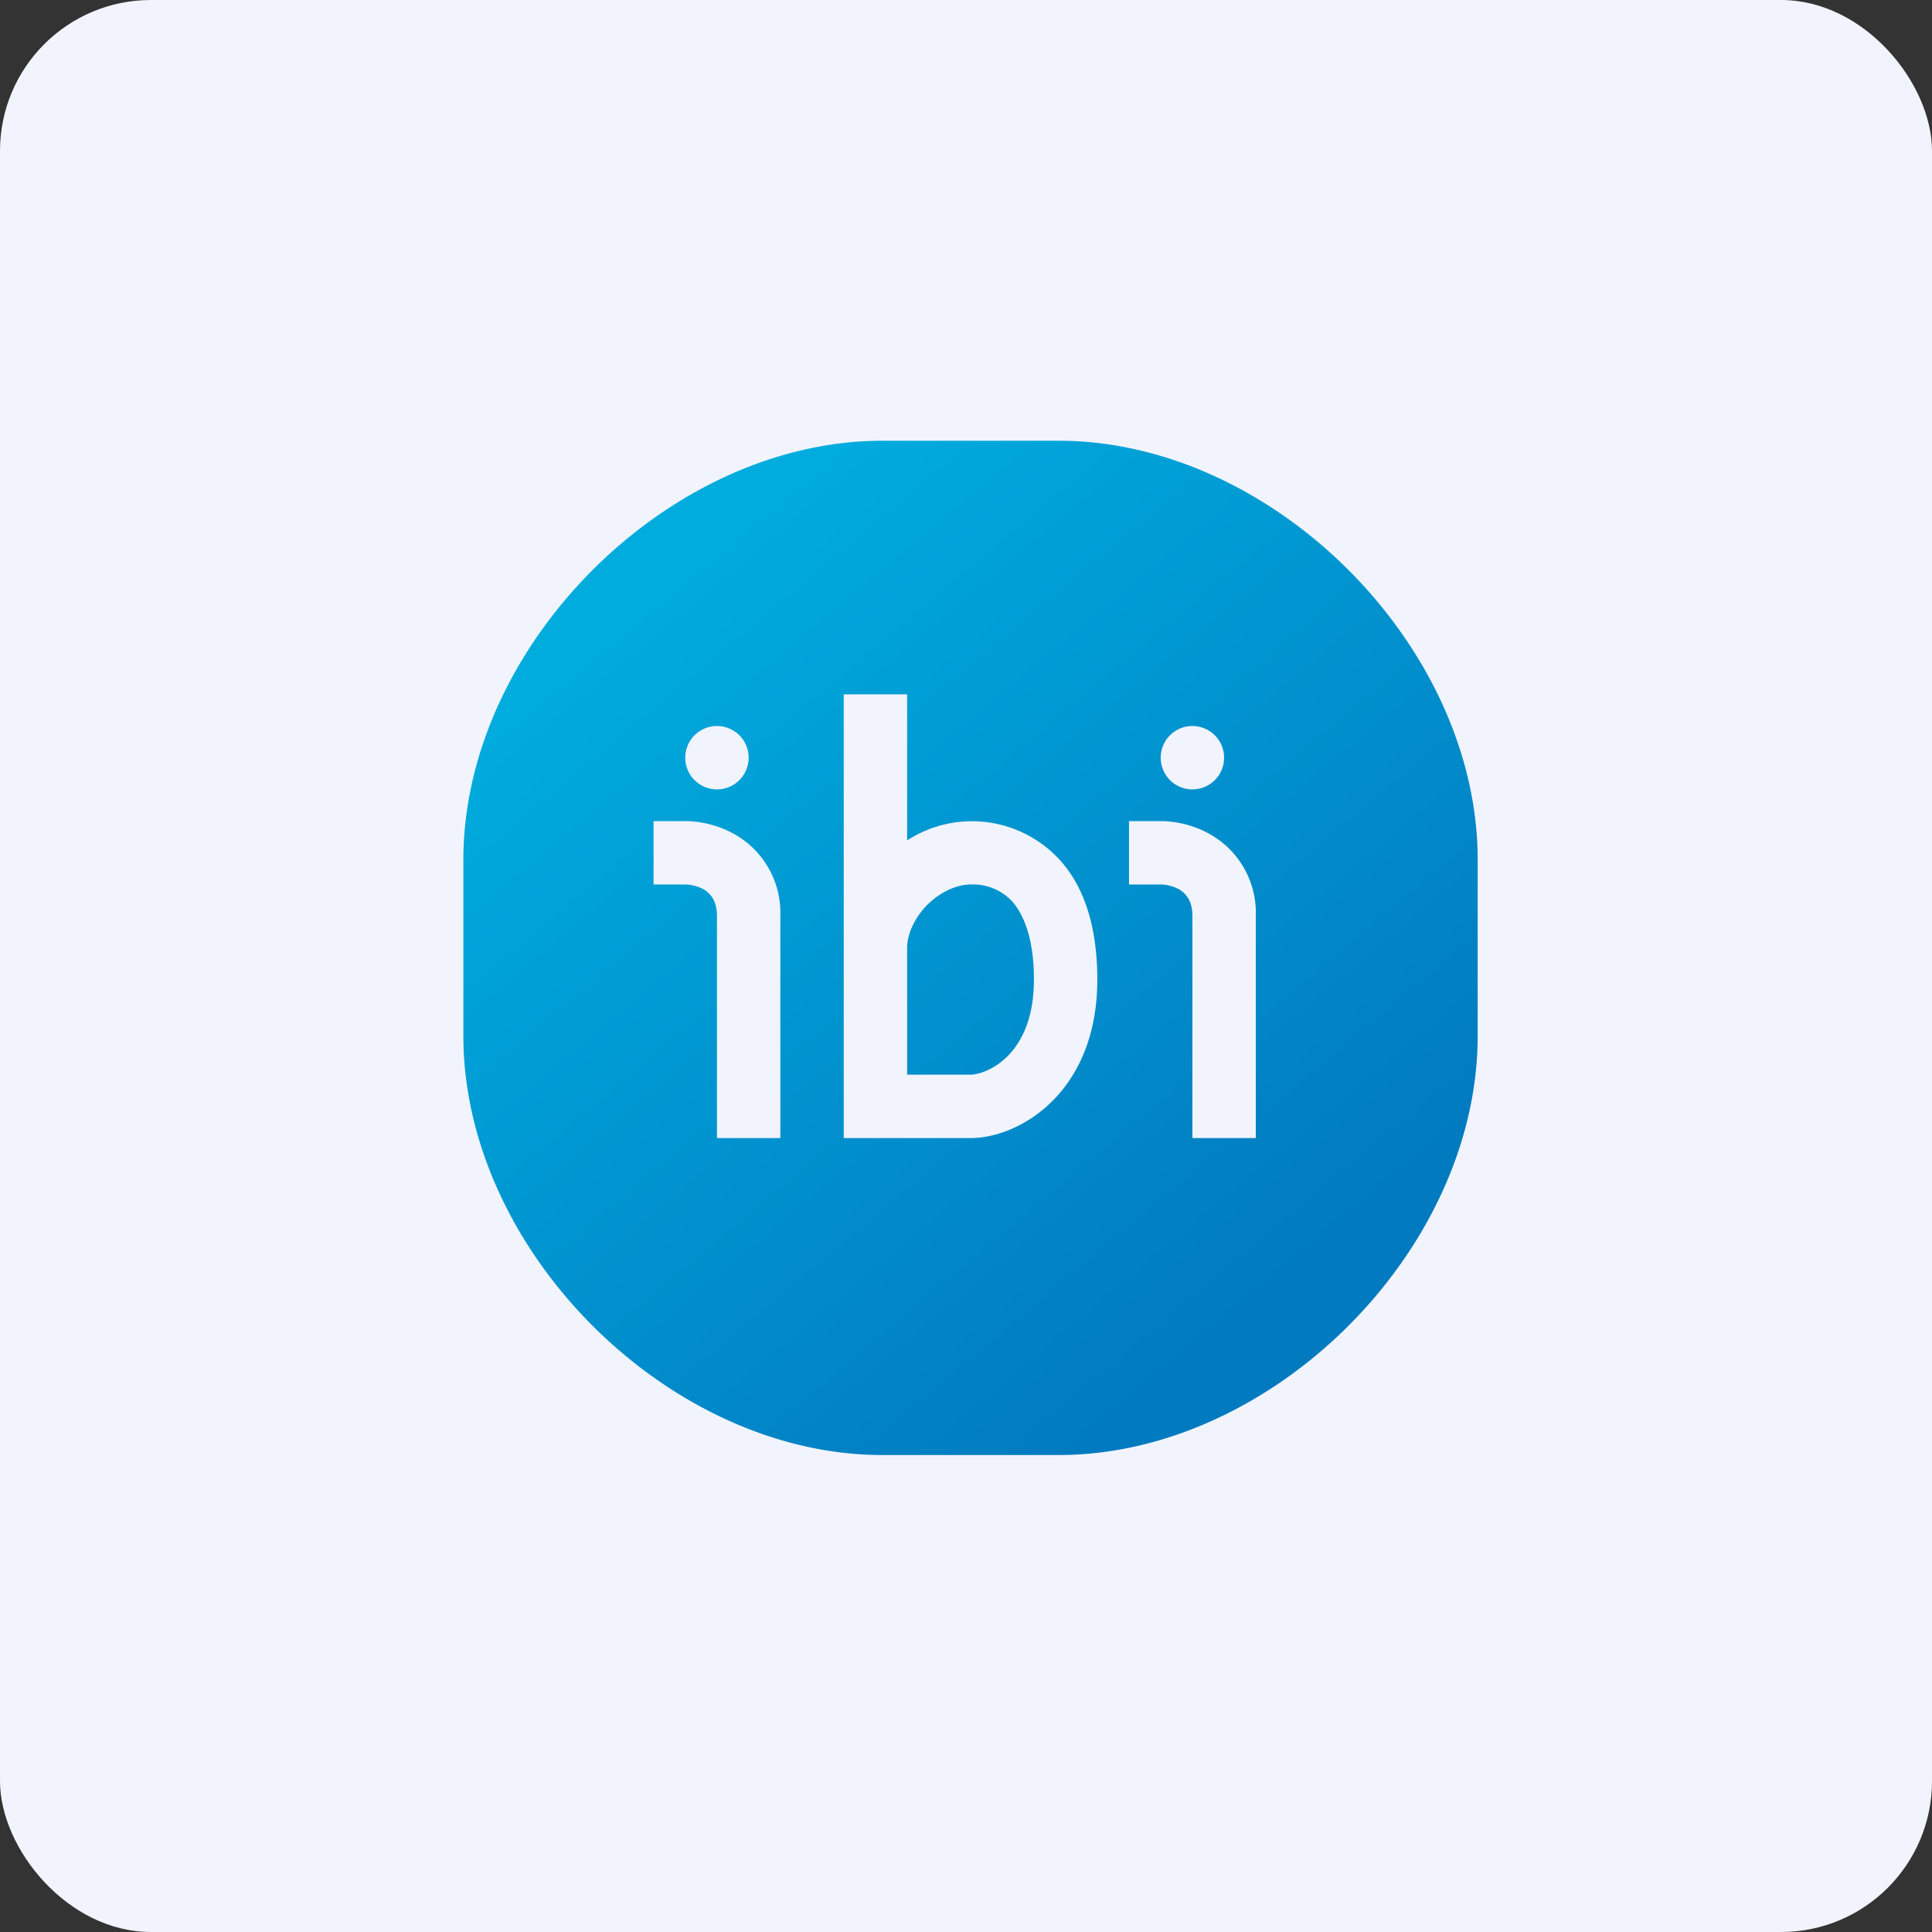
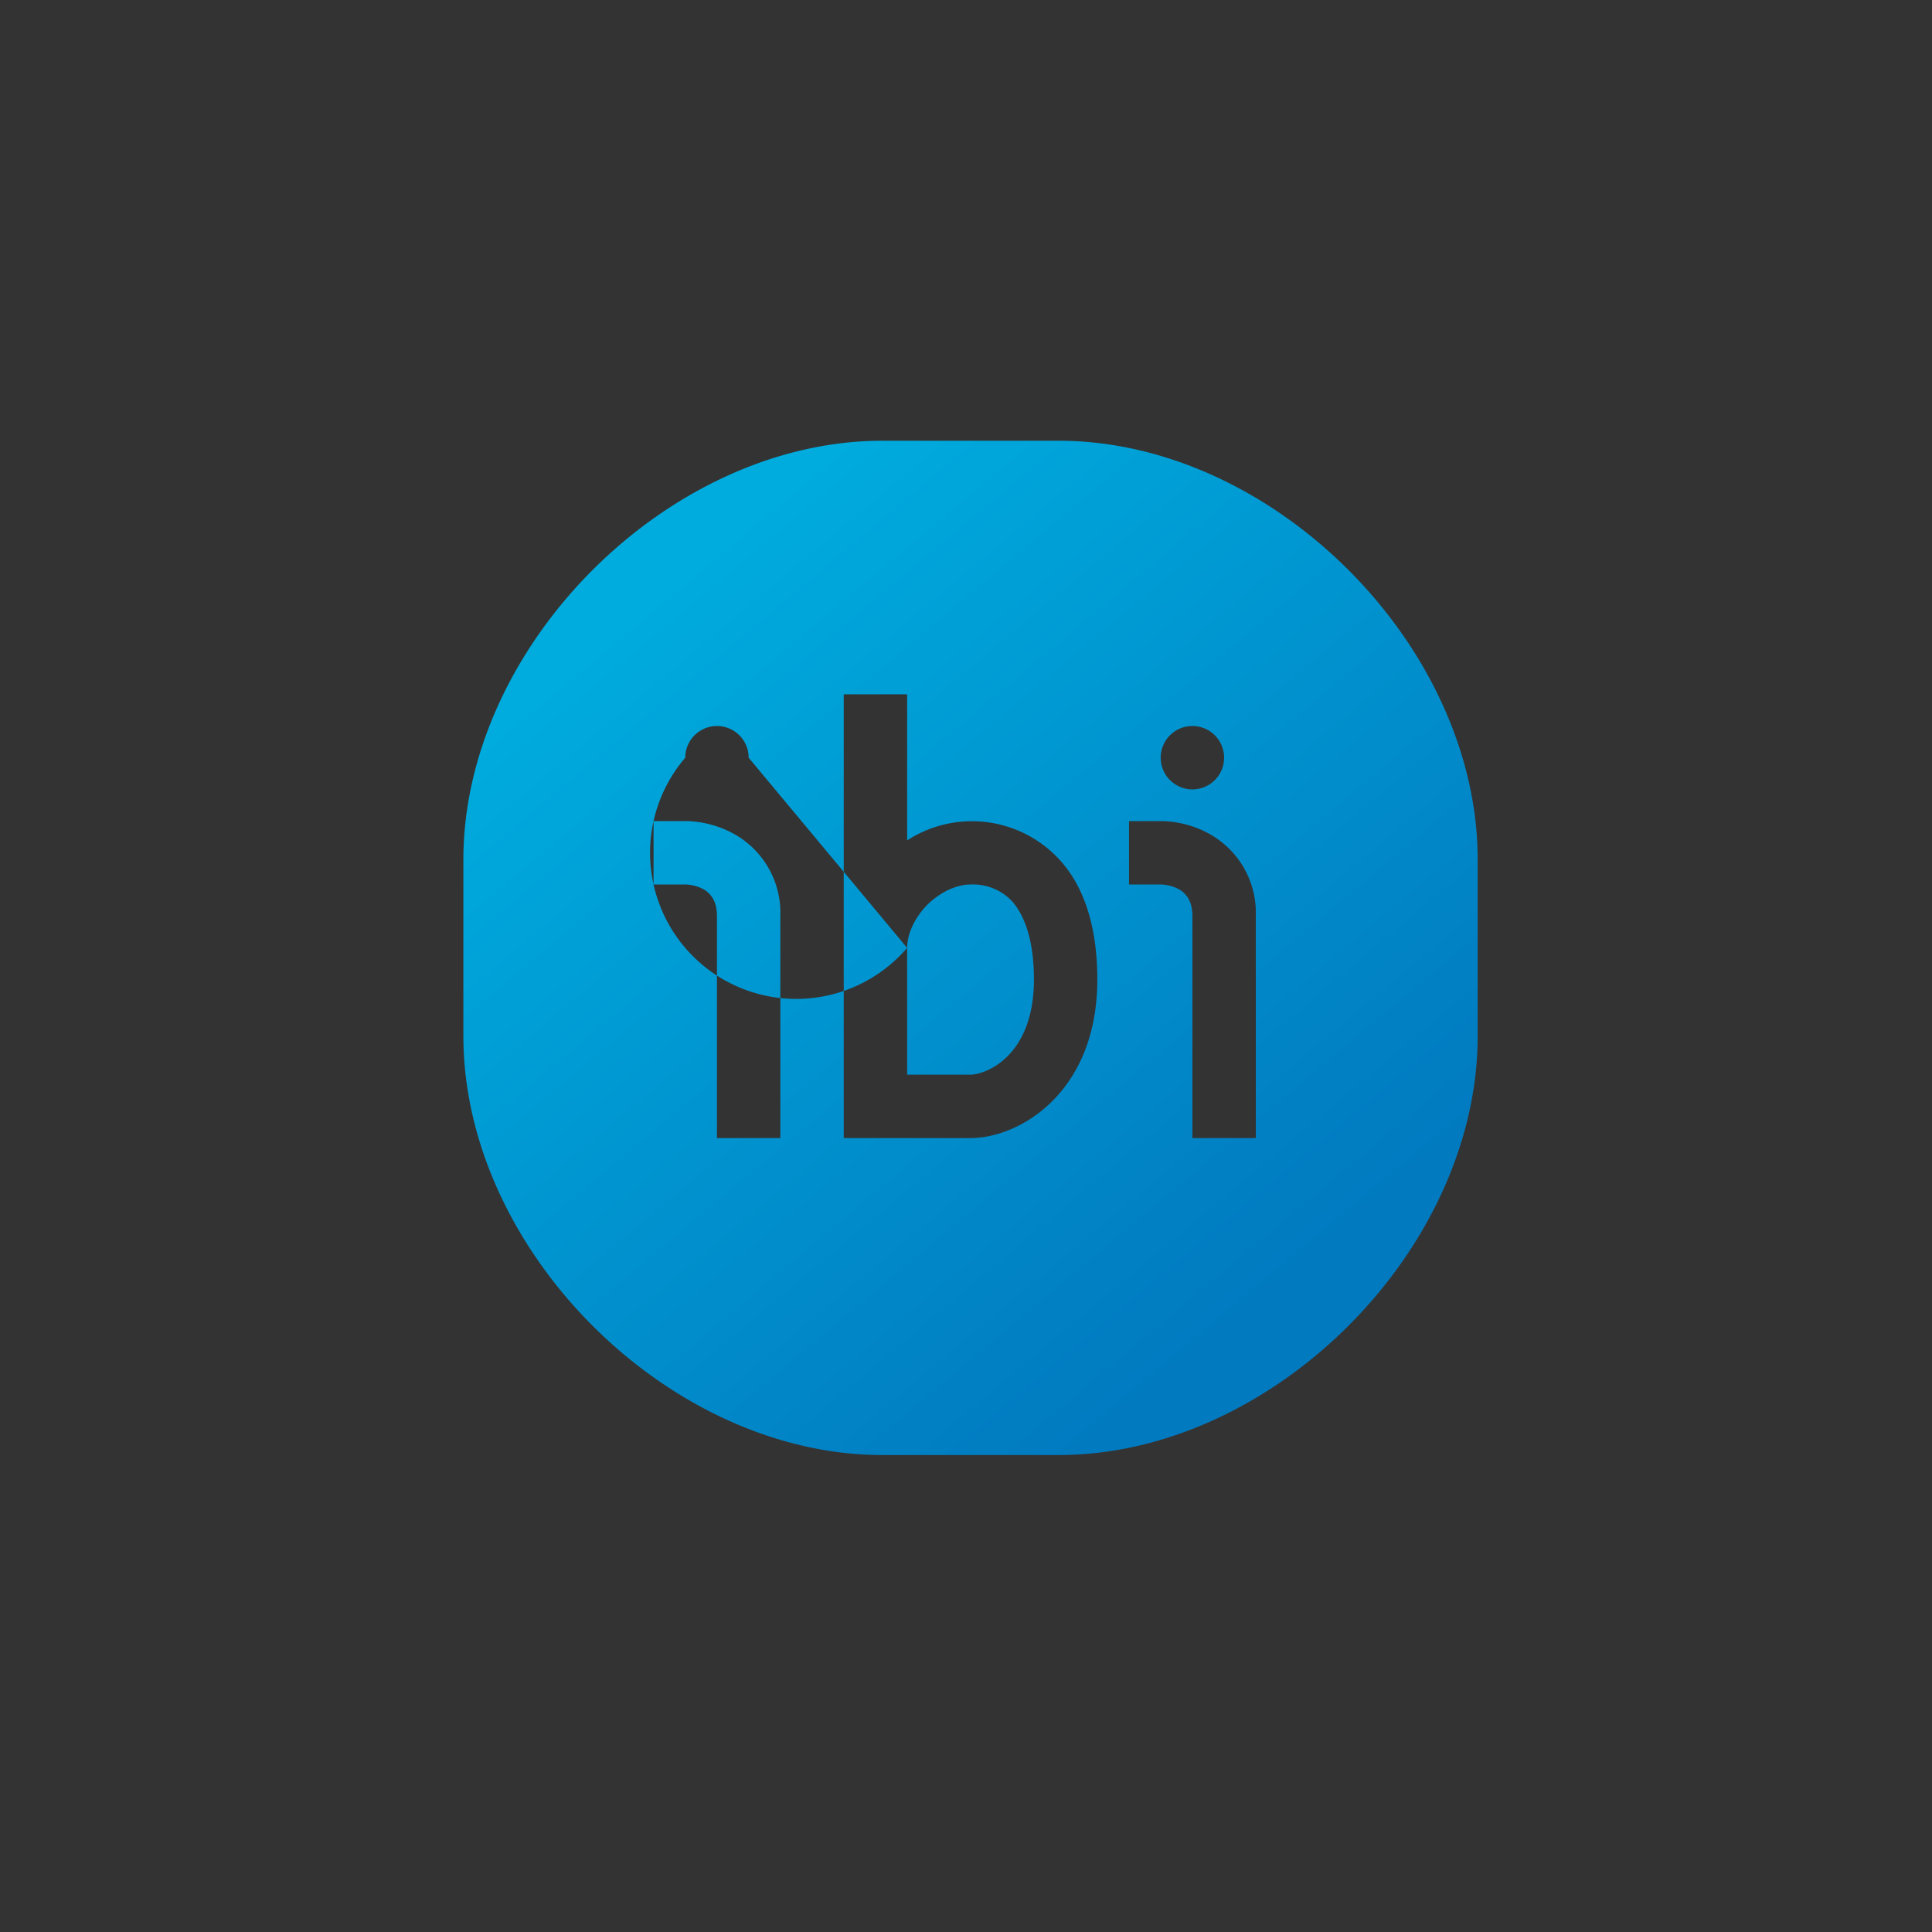
<svg xmlns="http://www.w3.org/2000/svg" width="64" height="64" viewBox="0 0 64 64">
  <rect x="0" y="0" width="64" height="64" fill="#333333" stroke="none" />
-   <rect x="0" y="0" width="64" height="64" rx="5" ry="5" fill="#f1f4fc" />
-   <path fill="#f1f4fc" d="M 2.75,2 L 61.55,2 L 61.55,60.80 L 2.75,60.80 L 2.75,2" />
-   <path d="M 29.23,14.60 C 22.14,14.60 15.35,21.39 15.35,28.48 L 15.35,34.32 C 15.35,41.41 22.14,48.20 29.23,48.20 L 35.07,48.20 C 42.16,48.20 48.95,41.41 48.95,34.32 L 48.95,28.48 C 48.95,21.39 42.16,14.60 35.07,14.60 L 29.23,14.60 L 29.23,14.60 M 27.95,23 L 30.05,23 L 30.05,27.84 A 3.94,3.94 0 0,1 35.09,28.47 C 35.92,29.37 36.35,30.71 36.35,32.45 C 36.35,36.18 33.78,37.70 32.15,37.70 L 27.95,37.70 L 27.95,23 M 30.05,31.40 L 30.05,35.60 L 32.15,35.60 C 32.62,35.60 34.25,35.02 34.25,32.45 C 34.25,31.04 33.89,30.28 33.54,29.87 A 1.78,1.78 0 0,0 32.15,29.30 C 31.71,29.30 31.17,29.53 30.72,29.97 C 30.28,30.42 30.05,30.96 30.05,31.40 M 24.80,25.10 A 1.05,1.05 0 1,1 22.70,25.10 A 1.05,1.05 0 0,1 24.80,25.10 M 22.70,29.30 L 21.65,29.30 L 21.65,27.20 L 22.70,27.20 C 23.22,27.20 23.97,27.35 24.62,27.82 A 2.99,2.99 0 0,1 25.85,30.35 L 25.85,37.70 L 23.75,37.70 L 23.75,30.35 C 23.75,29.86 23.56,29.65 23.40,29.52 C 23.18,29.36 22.88,29.30 22.70,29.30 M 40.55,25.10 A 1.05,1.05 0 1,1 38.45,25.10 A 1.05,1.05 0 0,1 40.55,25.10 M 38.45,29.30 L 37.40,29.30 L 37.40,27.20 L 38.45,27.20 C 38.98,27.20 39.72,27.35 40.37,27.82 A 2.99,2.99 0 0,1 41.60,30.35 L 41.60,37.70 L 39.50,37.70 L 39.50,30.35 C 39.50,29.86 39.31,29.65 39.15,29.52 C 38.93,29.36 38.63,29.30 38.45,29.30" fill="url(#fb100)" />
+   <path d="M 29.23,14.60 C 22.14,14.60 15.35,21.39 15.35,28.48 L 15.35,34.32 C 15.35,41.41 22.14,48.20 29.23,48.20 L 35.07,48.20 C 42.16,48.20 48.95,41.41 48.95,34.32 L 48.95,28.48 C 48.95,21.39 42.16,14.60 35.07,14.60 L 29.23,14.60 L 29.23,14.60 M 27.95,23 L 30.05,23 L 30.05,27.84 A 3.94,3.94 0 0,1 35.09,28.47 C 35.92,29.37 36.35,30.71 36.35,32.45 C 36.35,36.18 33.78,37.70 32.15,37.70 L 27.95,37.70 L 27.95,23 M 30.05,31.40 L 30.05,35.60 L 32.15,35.60 C 32.62,35.60 34.25,35.02 34.25,32.45 C 34.25,31.04 33.89,30.28 33.54,29.87 A 1.78,1.78 0 0,0 32.15,29.30 C 31.71,29.30 31.17,29.53 30.72,29.97 C 30.28,30.42 30.05,30.96 30.05,31.40 A 1.05,1.05 0 1,1 22.70,25.10 A 1.05,1.05 0 0,1 24.80,25.10 M 22.70,29.30 L 21.65,29.30 L 21.65,27.20 L 22.70,27.20 C 23.22,27.20 23.97,27.35 24.62,27.82 A 2.99,2.99 0 0,1 25.85,30.35 L 25.85,37.70 L 23.75,37.70 L 23.75,30.35 C 23.75,29.86 23.56,29.65 23.40,29.52 C 23.18,29.36 22.88,29.30 22.70,29.30 M 40.55,25.10 A 1.05,1.05 0 1,1 38.45,25.10 A 1.05,1.05 0 0,1 40.55,25.10 M 38.45,29.30 L 37.40,29.30 L 37.40,27.20 L 38.45,27.20 C 38.98,27.20 39.72,27.35 40.37,27.82 A 2.99,2.99 0 0,1 41.60,30.35 L 41.60,37.70 L 39.50,37.70 L 39.50,30.35 C 39.50,29.86 39.31,29.65 39.15,29.52 C 38.93,29.36 38.63,29.30 38.45,29.30" fill="url(#fb100)" />
  <defs>
    <linearGradient id="fb100" x1="22.63" y1="18.2" x2="42.79" y2="42.28" gradientUnits="userSpaceOnUse">
      <stop stop-color="#00acde" />
      <stop offset="1" stop-color="#017ac0" />
    </linearGradient>
  </defs>
</svg>